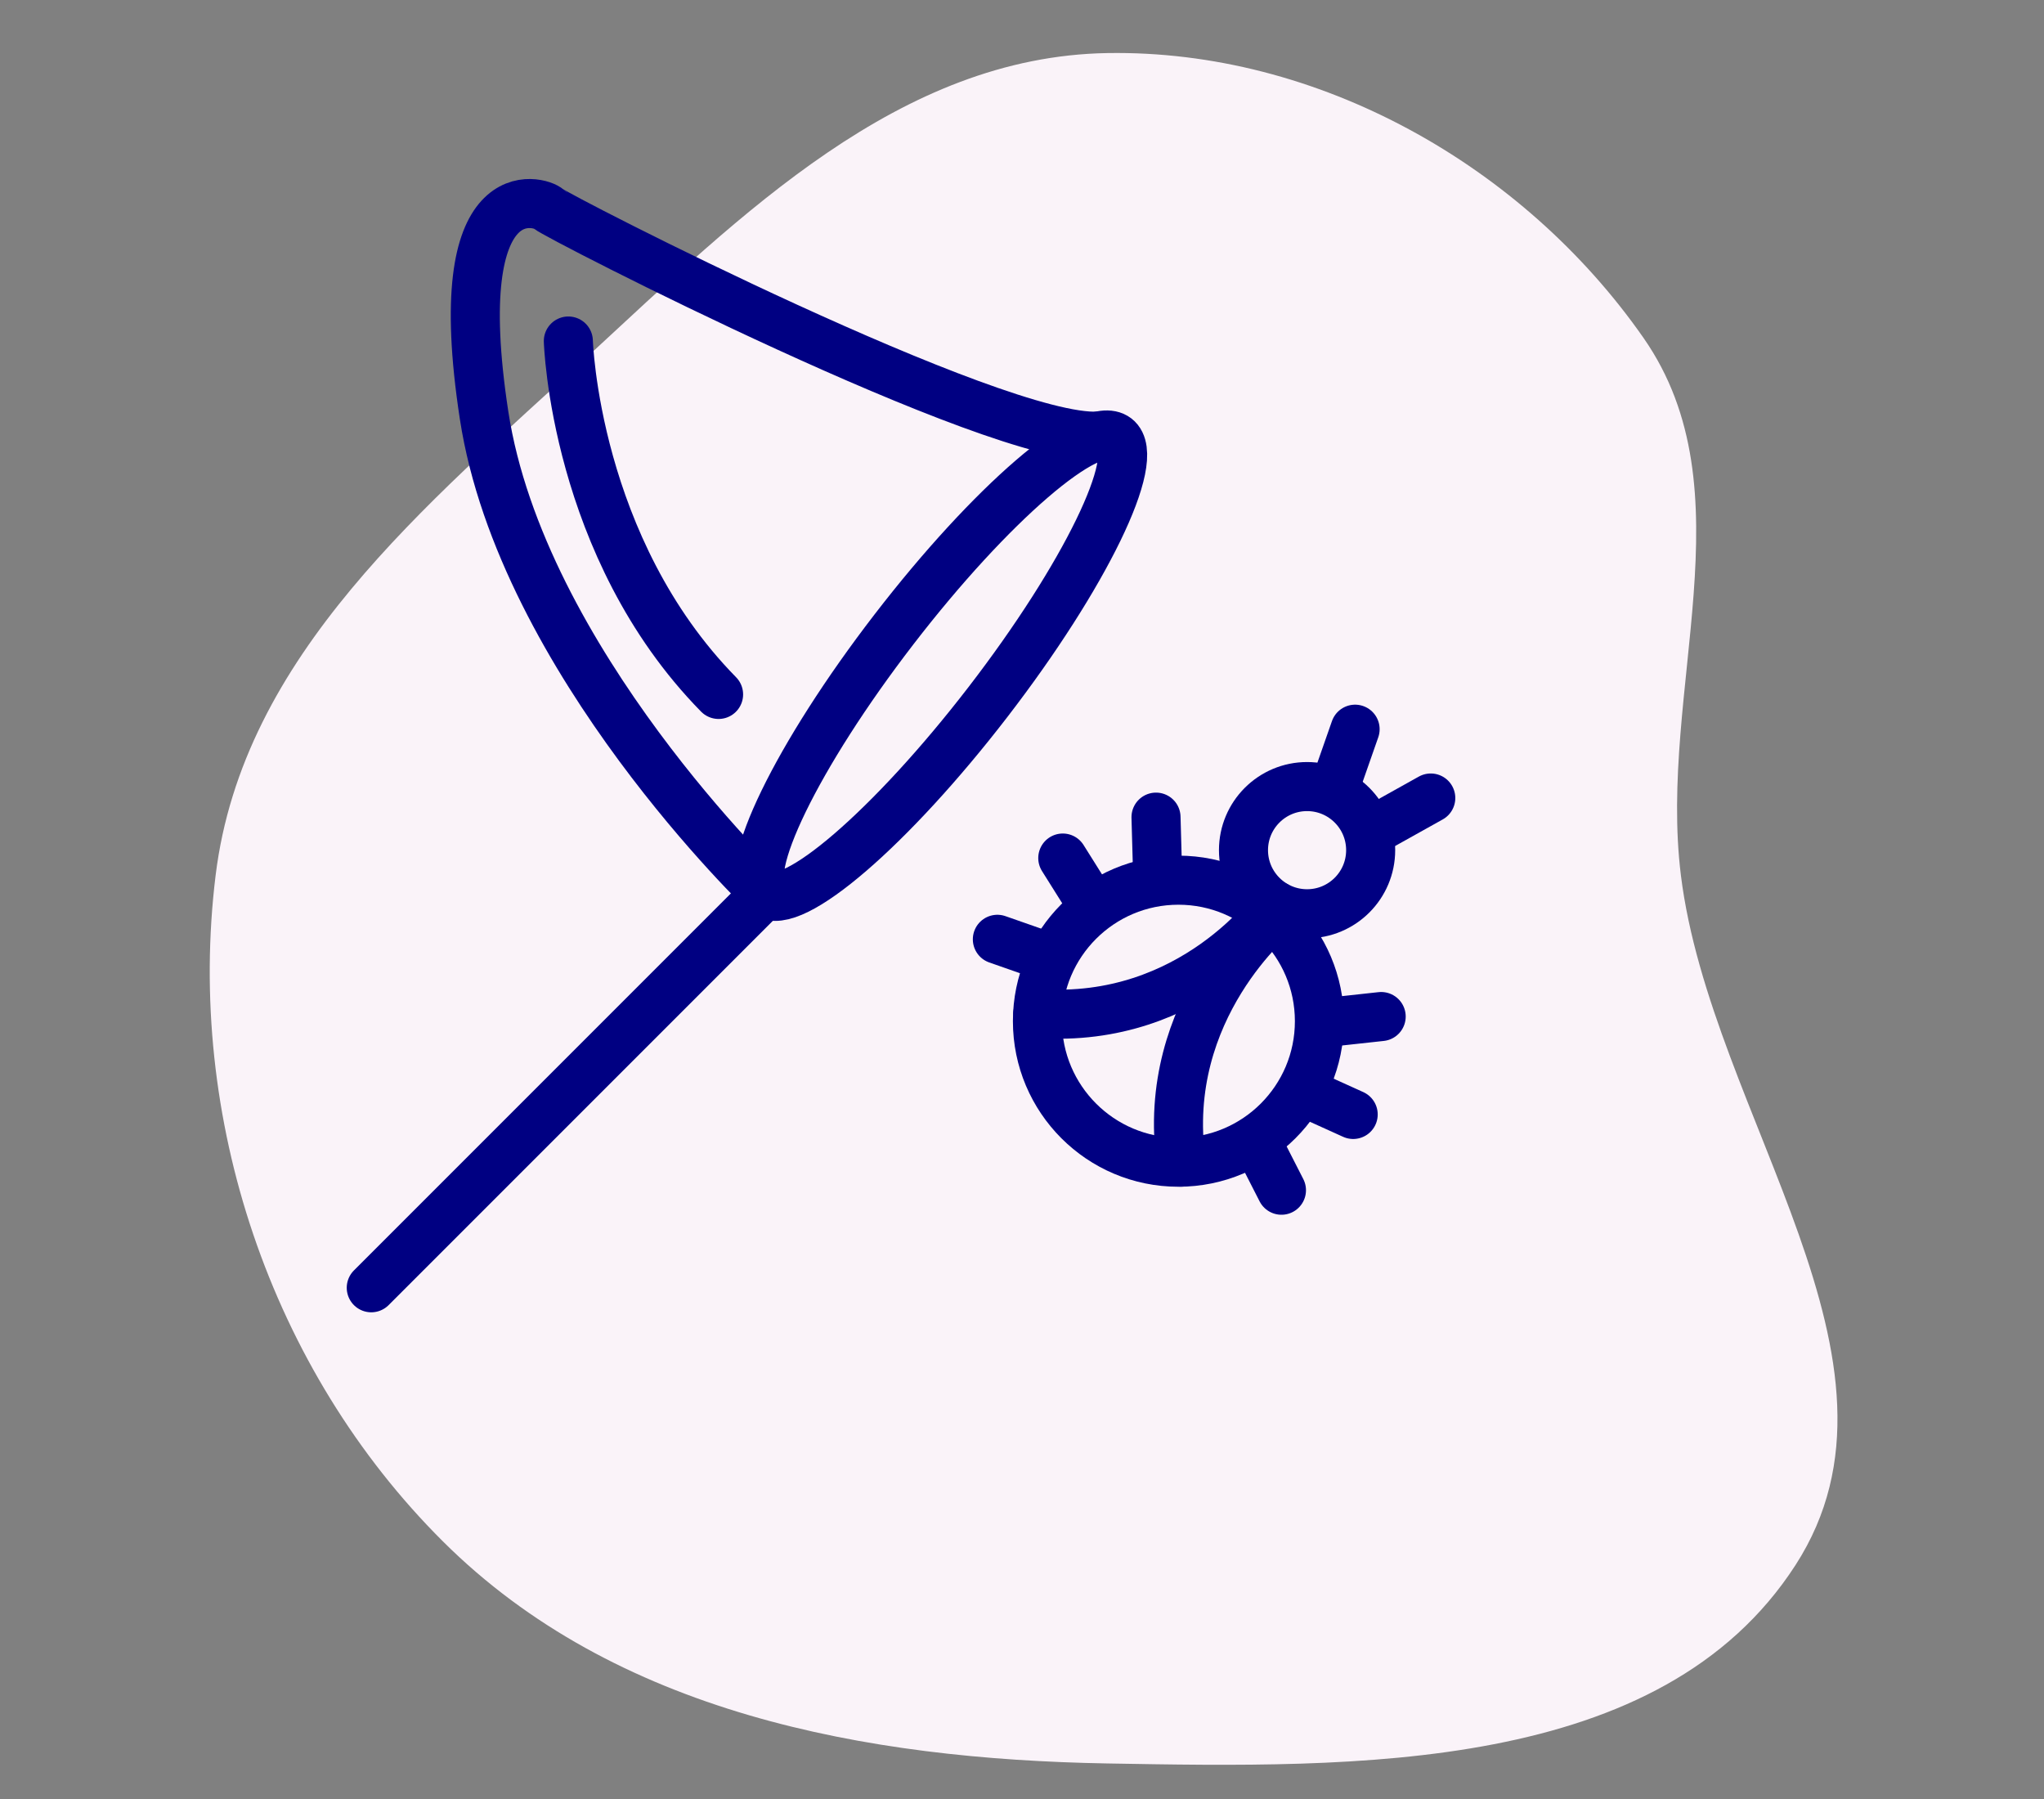
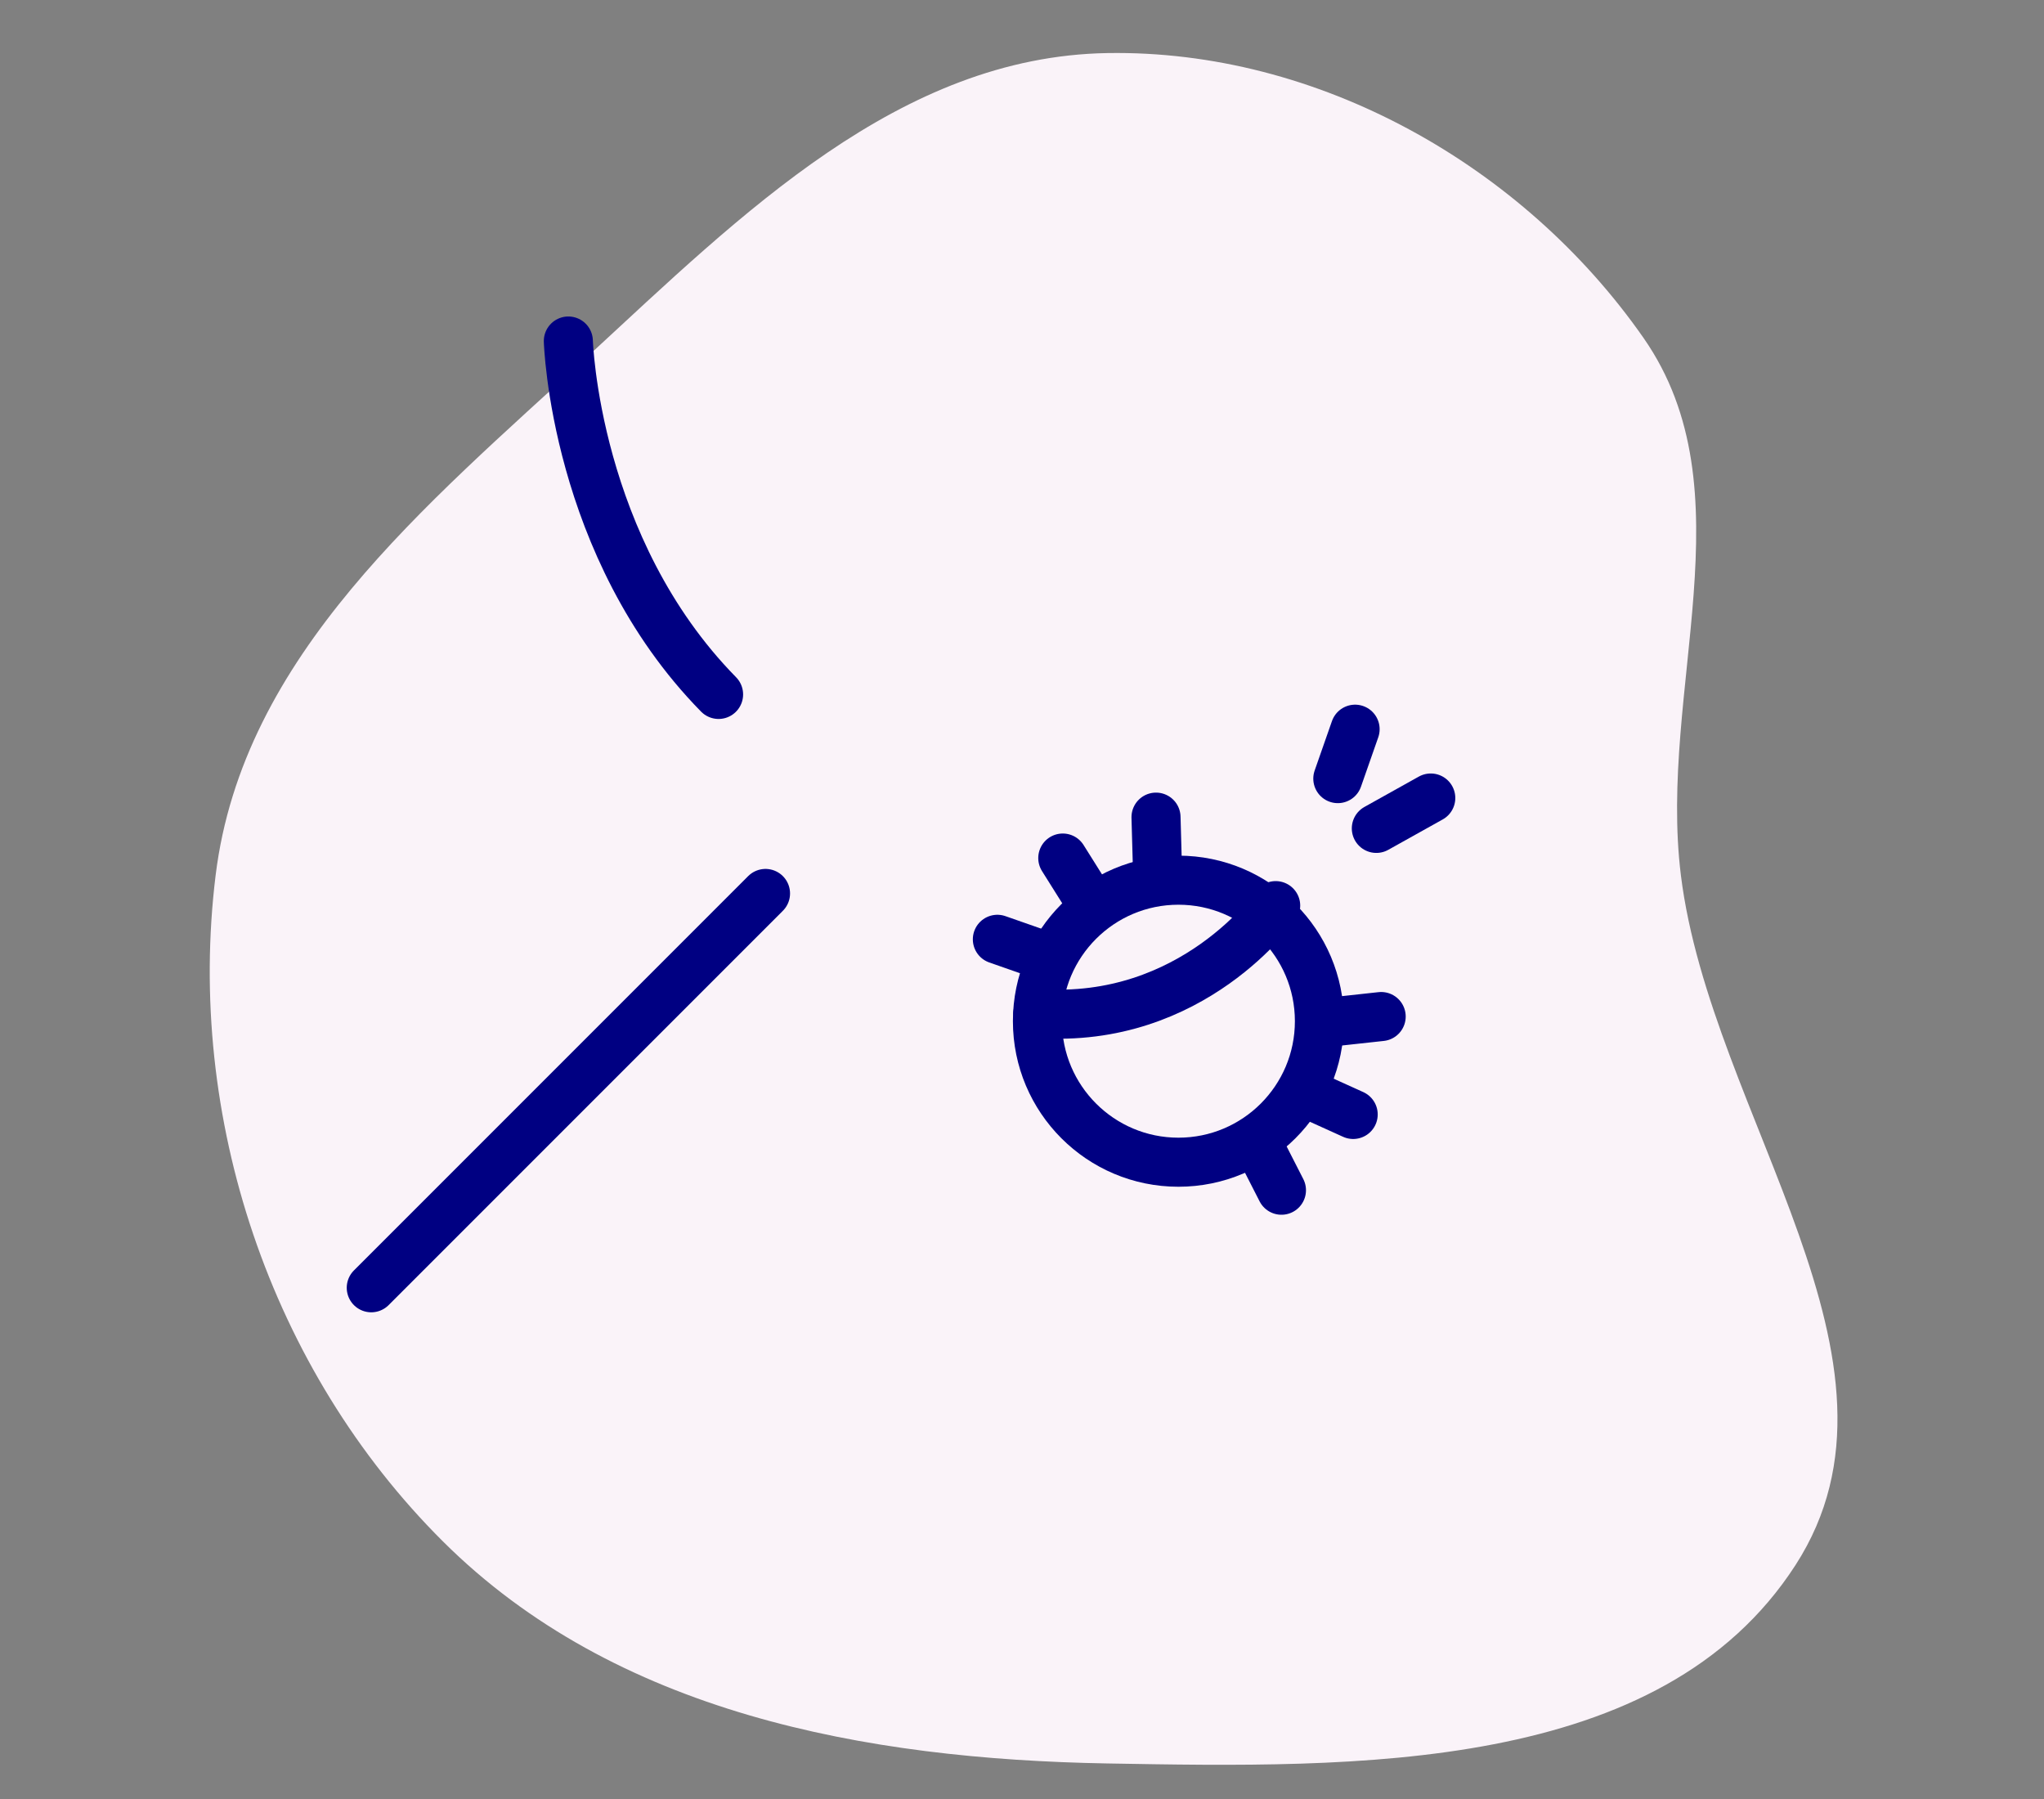
<svg xmlns="http://www.w3.org/2000/svg" width="500" height="440" viewBox="0 0 500 440" fill="none">
  <rect x="0" y="0" width="500" height="440" fill="#808080" stroke="none" />
  <g clip-path="url(#clip0_1435_39857)">
    <mask id="mask0_1435_39857" style="mask-type:luminance" maskUnits="userSpaceOnUse" x="0" y="0" width="500" height="440">
      <path d="M500 0H0V440H500V0Z" fill="white" />
    </mask>
    <g mask="url(#mask0_1435_39857)">
      <path fill-rule="evenodd" clip-rule="evenodd" d="M52.746 214.079C59.371 160.205 104.154 123.666 144.014 86.919C181.444 52.413 220.036 13.825 270.884 12.98C322.307 12.127 372.556 40.389 402.027 82.635C428.132 120.053 405.564 168.768 411.177 214.079C418.463 272.895 471.344 333.038 439.212 382.792C406.231 433.859 331.567 432.37 270.884 431.306C211.521 430.266 150.46 418.934 108.342 376.992C66.114 334.94 45.464 273.295 52.746 214.079Z" fill="#FAF3F9" />
-       <path d="M319.734 223.49C328.324 223.49 335.289 216.526 335.289 207.935C335.289 199.345 328.324 192.38 319.734 192.38C311.143 192.38 304.179 199.345 304.179 207.935C304.179 216.526 311.143 223.49 319.734 223.49Z" stroke="#000082" stroke-width="12" stroke-miterlimit="10" stroke-linecap="round" />
      <path d="M288.265 284.255C307.313 284.255 322.755 268.814 322.755 249.766C322.755 230.718 307.313 215.276 288.265 215.276C269.217 215.276 253.776 230.718 253.776 249.766C253.776 268.814 269.217 284.255 288.265 284.255Z" stroke="#000082" stroke-width="12" stroke-miterlimit="10" stroke-linecap="round" />
      <path d="M331.484 178.348L327.254 190.434" stroke="#000082" stroke-width="12" stroke-miterlimit="10" stroke-linecap="round" />
      <path d="M282.782 199.856L283.14 212.636" stroke="#000082" stroke-width="12" stroke-miterlimit="10" stroke-linecap="round" />
      <path d="M259.976 209.86L266.779 220.693" stroke="#000082" stroke-width="12" stroke-miterlimit="10" stroke-linecap="round" />
      <path d="M243.973 229.735L256.059 233.965" stroke="#000082" stroke-width="12" stroke-miterlimit="10" stroke-linecap="round" />
      <path d="M337.862 248.625L325.15 250.012" stroke="#000082" stroke-width="12" stroke-miterlimit="10" stroke-linecap="round" />
      <path d="M331.014 272.573L319.353 267.291" stroke="#000082" stroke-width="12" stroke-miterlimit="10" stroke-linecap="round" />
      <path d="M313.467 291.104L307.648 279.712" stroke="#000082" stroke-width="12" stroke-miterlimit="10" stroke-linecap="round" />
      <path d="M349.993 195.178L336.676 202.609" stroke="#000082" stroke-width="12" stroke-miterlimit="10" stroke-linecap="round" />
      <path d="M312.057 221.499C312.057 221.499 291.824 250.661 253.888 247.864" stroke="#000082" stroke-width="12" stroke-miterlimit="10" stroke-linecap="round" />
-       <path d="M312.102 223.513C312.102 223.513 283.633 246.565 288.937 284.233" stroke="#000082" stroke-width="12" stroke-miterlimit="10" stroke-linecap="round" />
-       <path d="M241.69 171.676C265.389 140.905 279.448 111.991 273.092 107.096C266.736 102.201 242.372 123.178 218.673 153.949C194.974 184.72 180.915 213.633 187.271 218.528C193.627 223.424 217.991 202.447 241.69 171.676Z" stroke="#000082" stroke-width="12" stroke-miterlimit="10" stroke-linecap="round" />
-       <path d="M187.259 218.522C187.259 218.522 127.613 161.606 118.414 101.558C109.216 41.509 132.47 49.364 134.104 51.043C135.737 52.722 243.503 108.07 268.704 106.66" stroke="#000082" stroke-width="12" stroke-miterlimit="10" stroke-linecap="round" />
      <path d="M187.259 218.522L90.818 314.963" stroke="#000082" stroke-width="12" stroke-miterlimit="10" stroke-linecap="round" />
      <path d="M139.027 83.406C139.027 83.406 140.505 133.943 175.777 169.843" stroke="#000082" stroke-width="12" stroke-miterlimit="10" stroke-linecap="round" />
    </g>
  </g>
  <defs>
    <clipPath id="clip0_1435_39857">
      <rect width="500" height="440" fill="white" />
    </clipPath>
  </defs>
</svg>